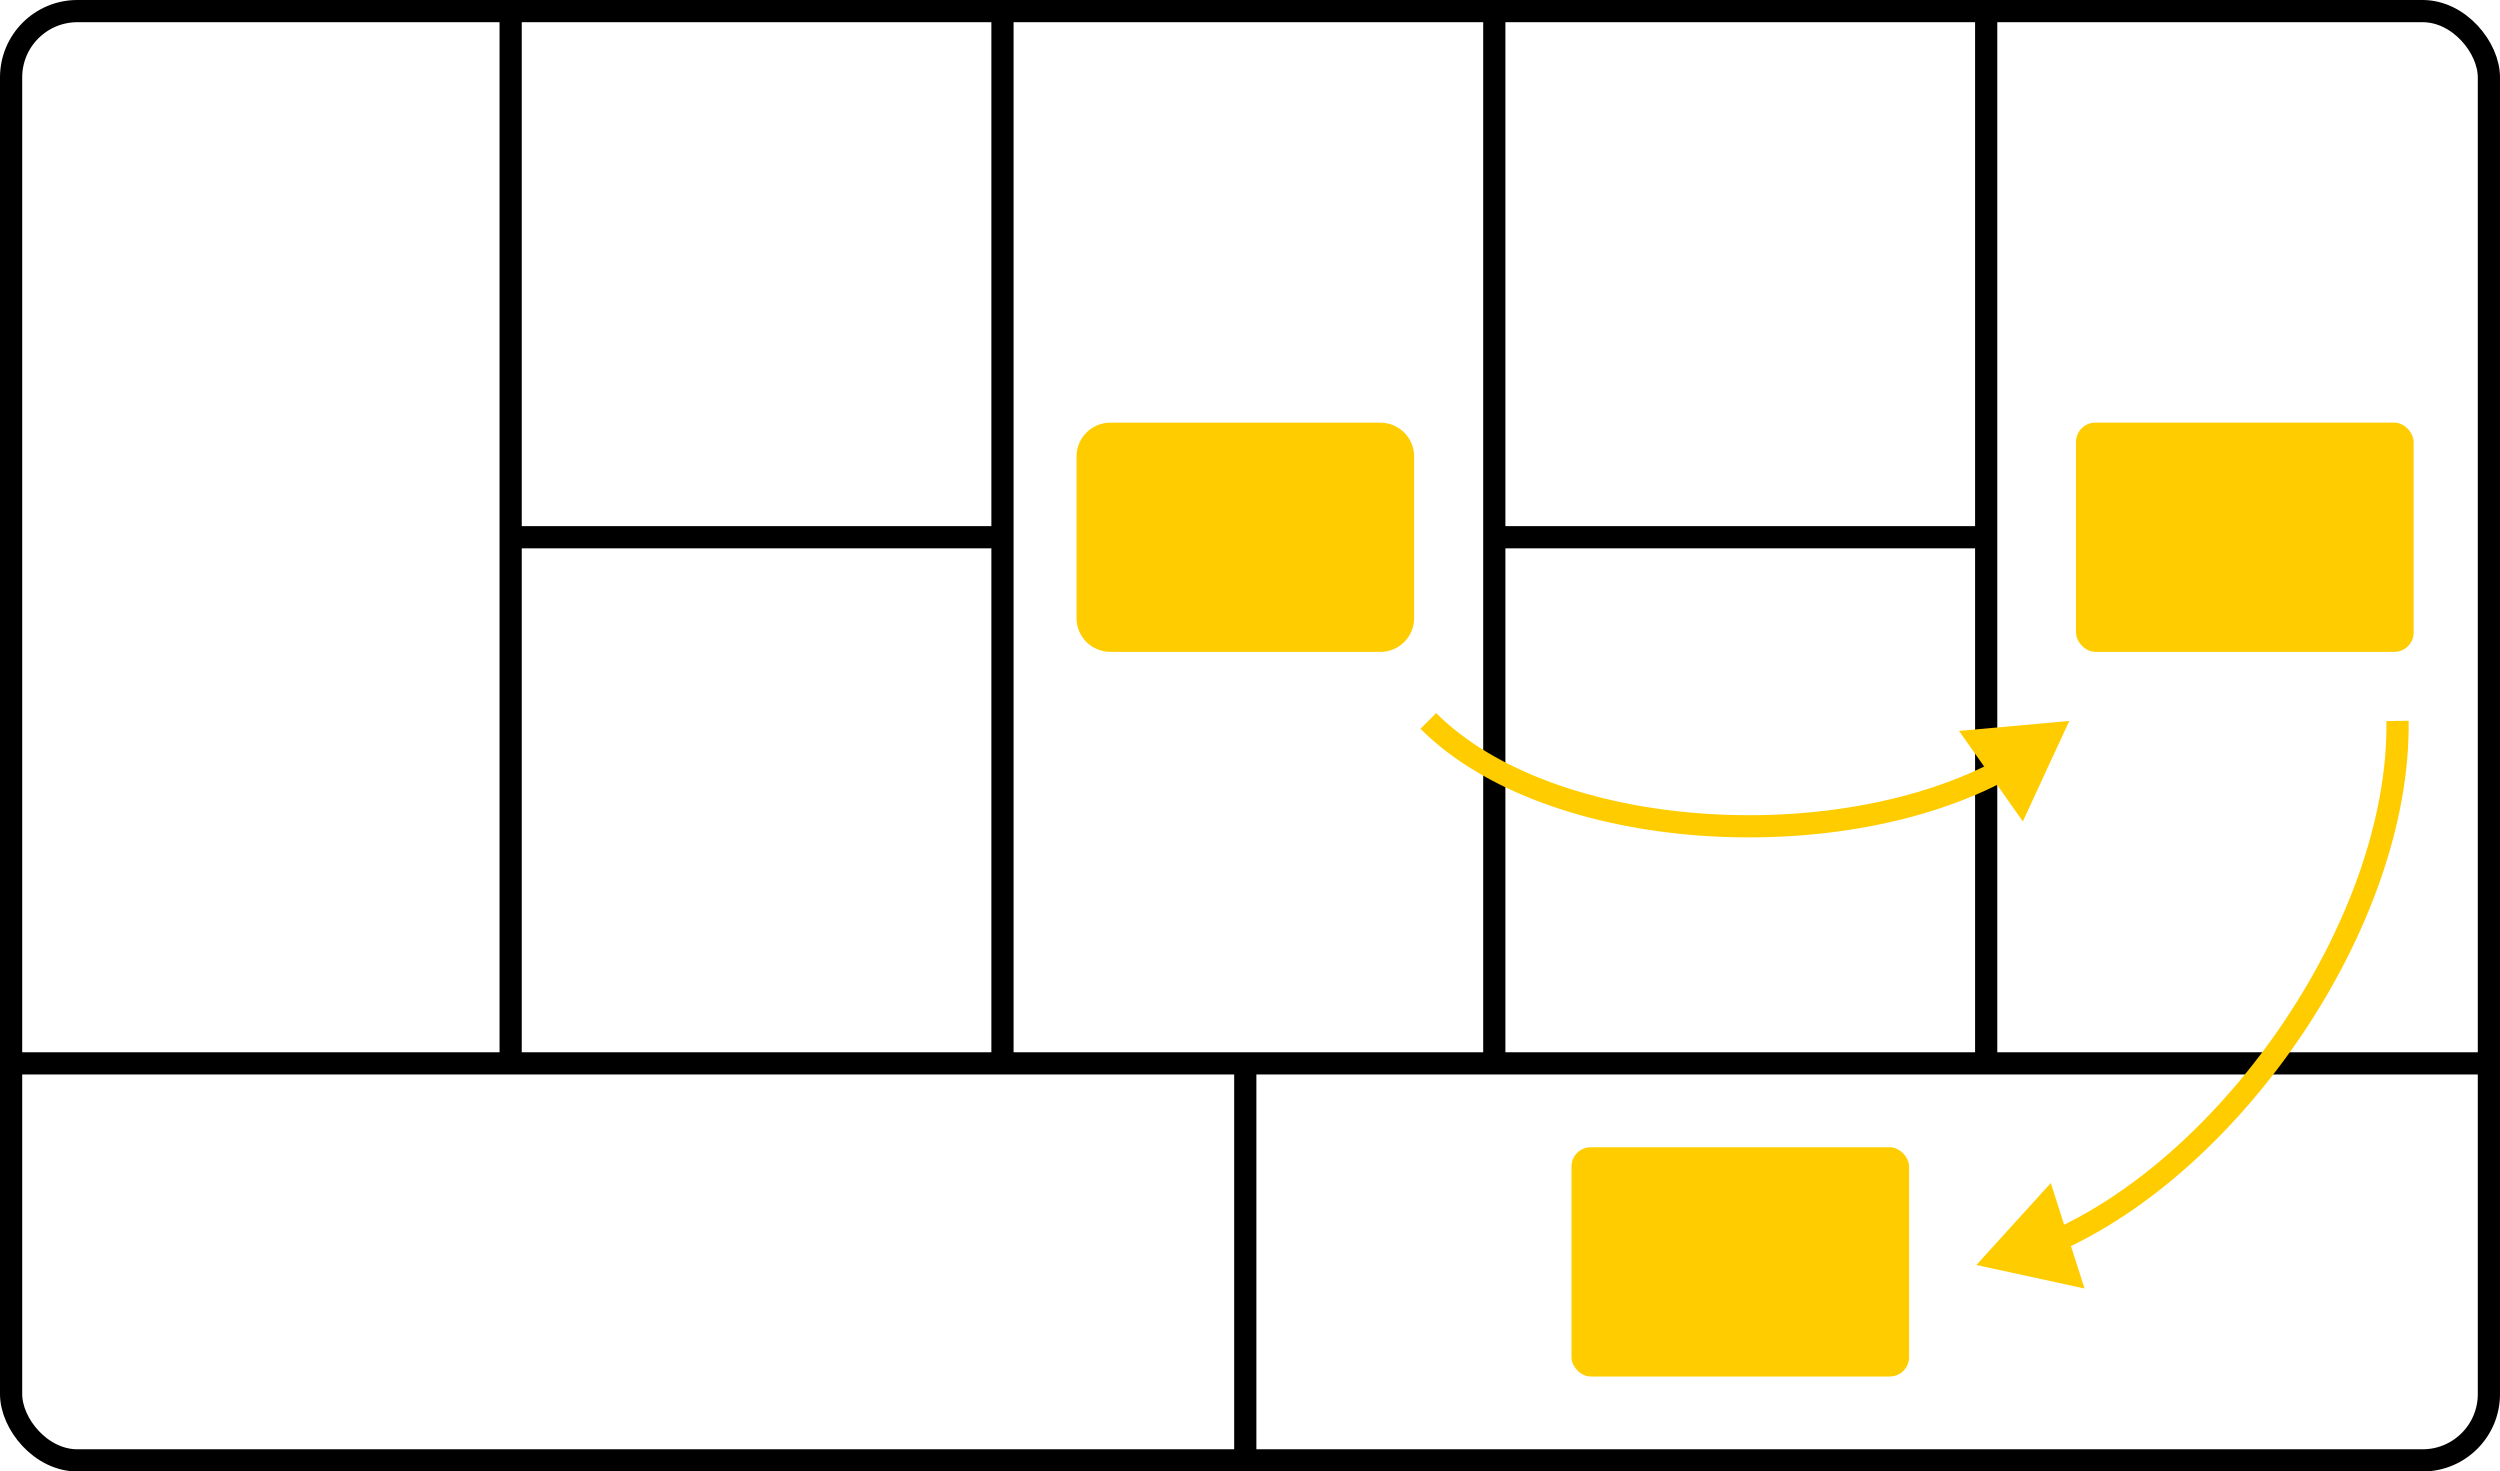
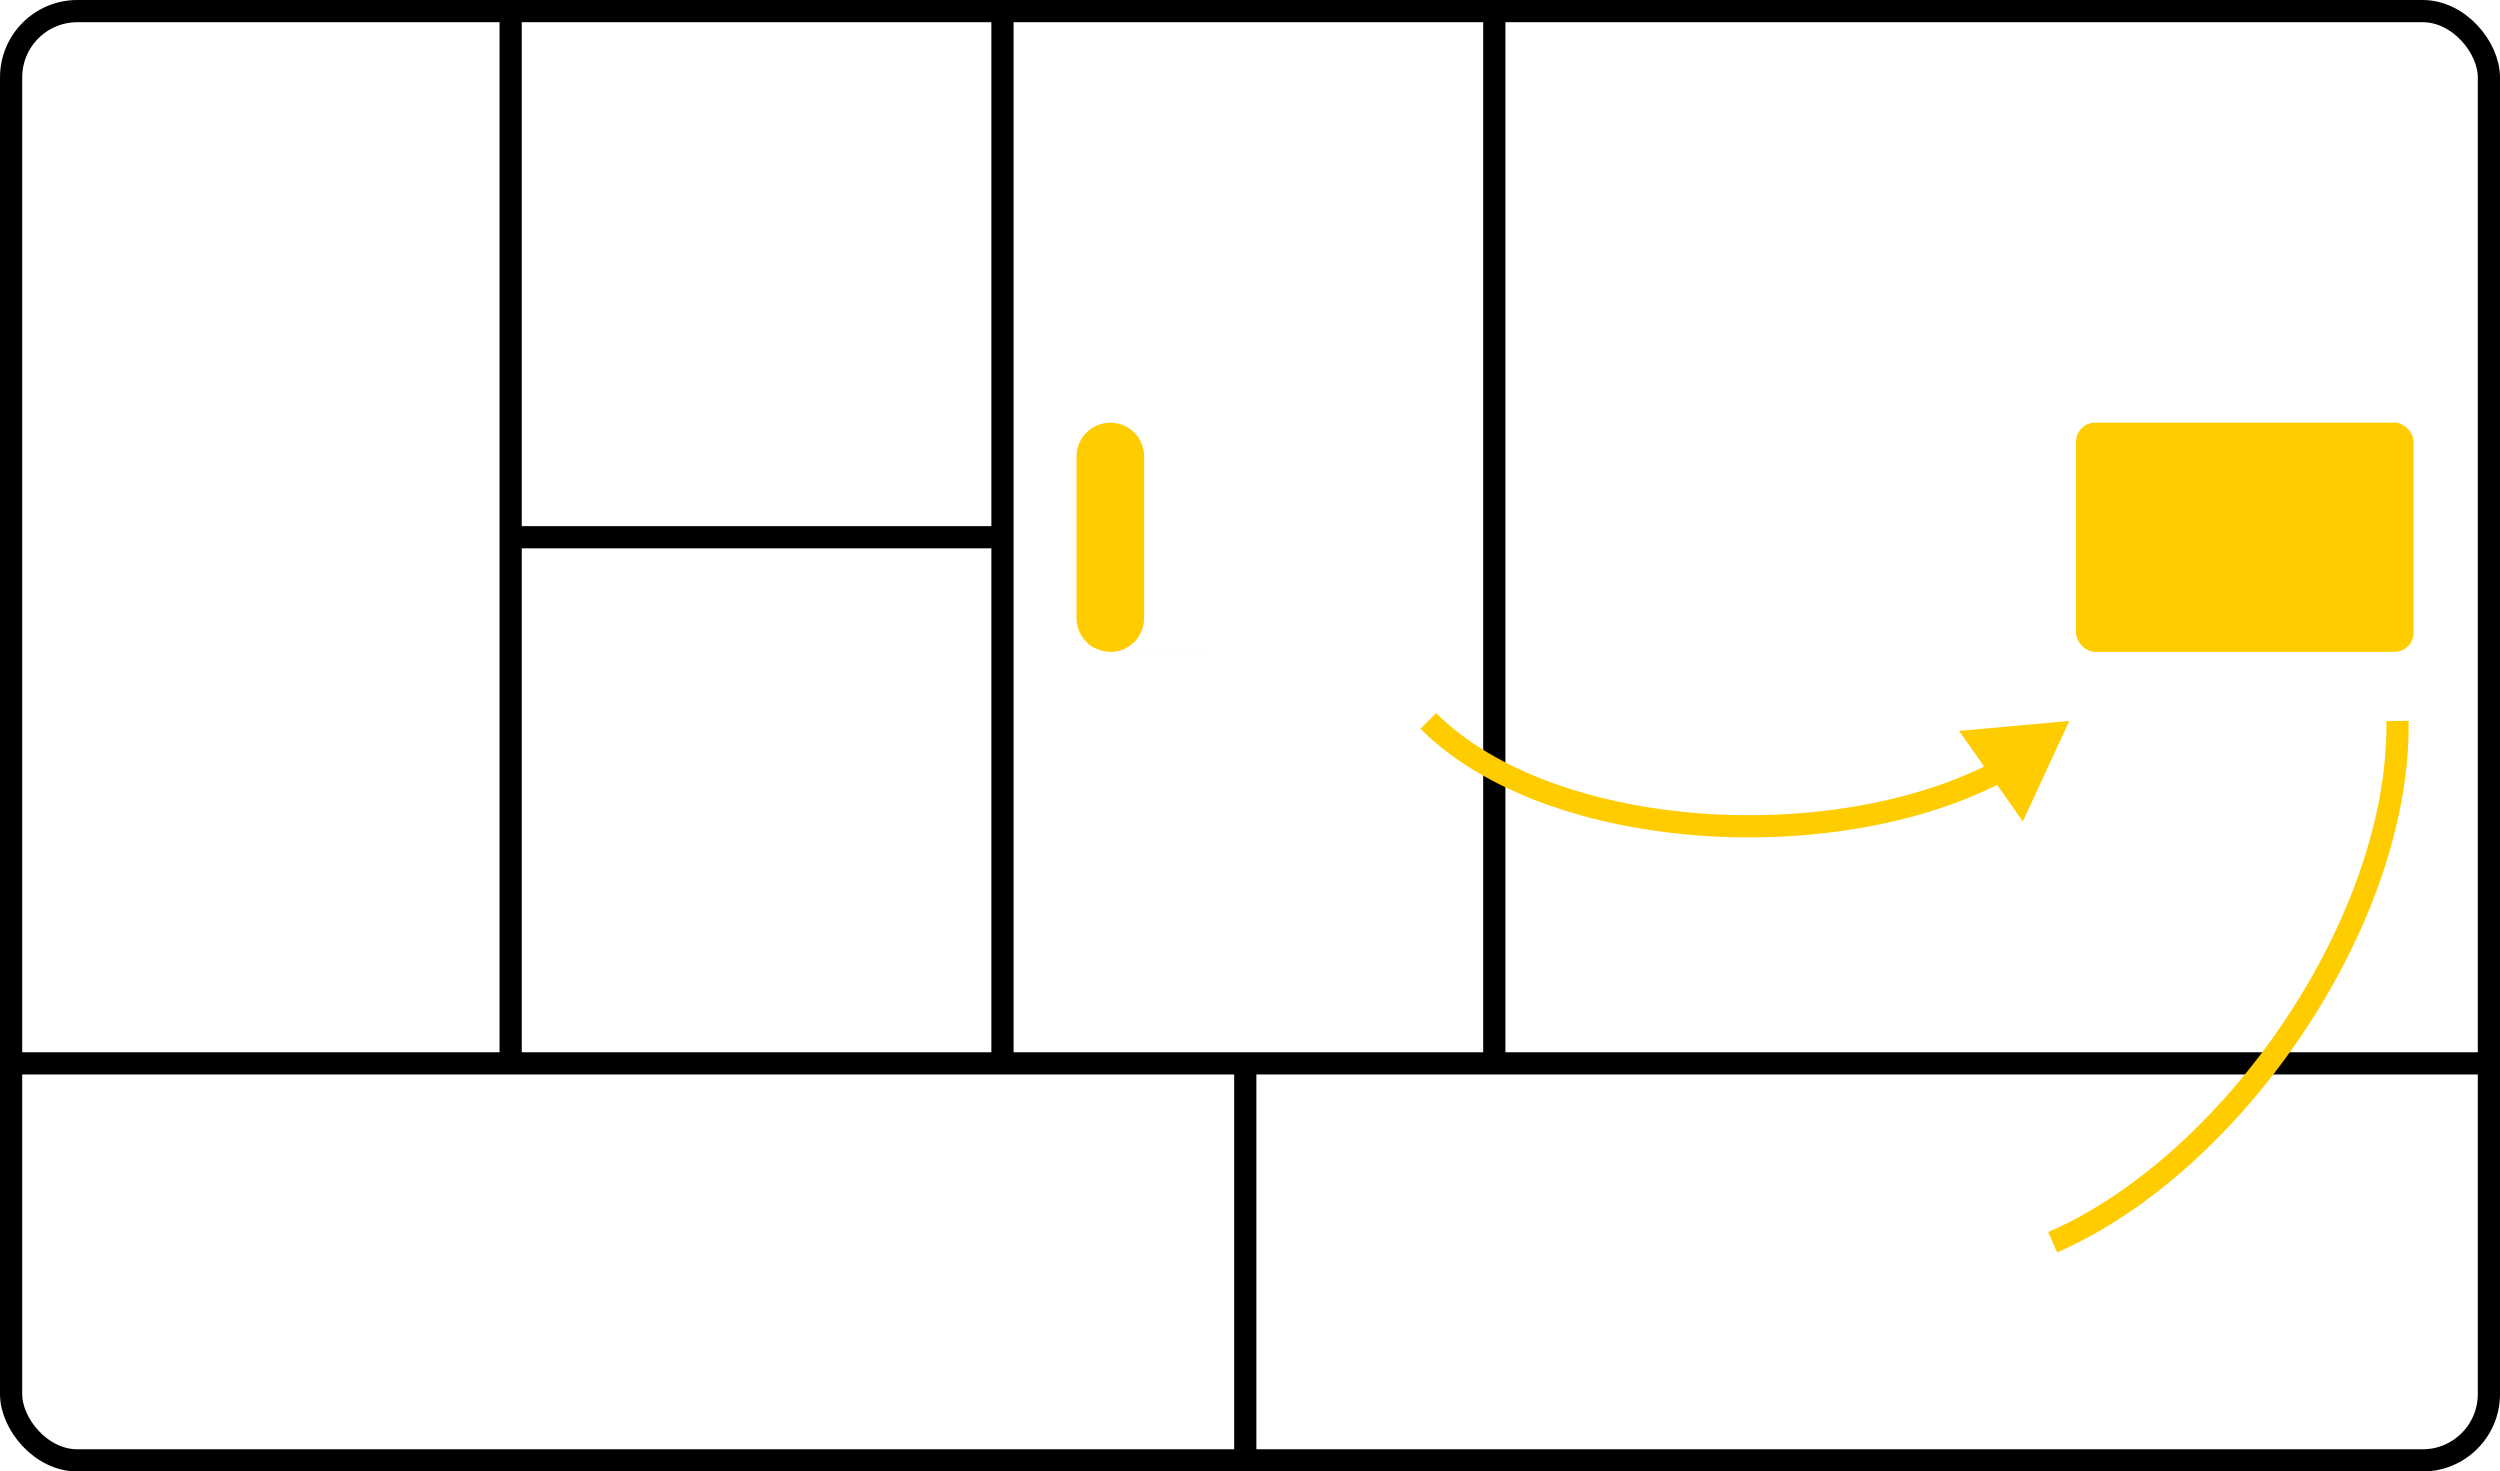
<svg xmlns="http://www.w3.org/2000/svg" id="Layer_2" data-name="Layer 2" viewBox="0 0 450.36 265.08">
  <defs>
    <style>
      .cls-1 {
        fill: #fc0;
      }

      .cls-2 {
        stroke: #000;
      }

      .cls-2, .cls-3 {
        fill: none;
        stroke-miterlimit: 10;
        stroke-width: 4px;
      }

      .cls-3 {
        stroke: #fc0;
      }
    </style>
  </defs>
  <g id="Layer_1-2" data-name="Layer 1">
    <g>
      <rect class="cls-2" x="2" y="2" width="446.36" height="261.08" rx="11.94" ry="11.94" />
      <line class="cls-2" x1="2" y1="191.56" x2="448.36" y2="191.56" />
      <line class="cls-2" x1="91.99" y1="2" x2="91.99" y2="191.56" />
      <line class="cls-2" x1="180.59" y1="2" x2="180.59" y2="191.56" />
      <line class="cls-2" x1="224.33" y1="191.56" x2="224.33" y2="263.08" />
      <line class="cls-2" x1="269.19" y1="2" x2="269.19" y2="191.56" />
-       <line class="cls-2" x1="357.8" y1="2" x2="357.8" y2="191.56" />
      <line class="cls-2" x1="91.99" y1="96.78" x2="180.59" y2="96.78" />
-       <line class="cls-2" x1="269.19" y1="96.78" x2="357.8" y2="96.78" />
    </g>
-     <rect class="cls-1" x="283.09" y="206.67" width="60.82" height="41.3" rx="3.48" ry="3.48" />
    <rect class="cls-1" x="373.98" y="76.13" width="60.82" height="41.3" rx="3.48" ry="3.48" />
-     <path class="cls-1" d="M248.65,117.43c-8.01,0-16.03,0-24.04,0s-16.4,0-24.6,0c-.41,0-2.56-.04-4.3-1.78-1.1-1.1-1.78-2.62-1.78-4.3v-29.12c0-3.36,2.73-6.09,6.09-6.09h48.64c3.36,0,6.09,2.73,6.09,6.09v29.12c0,3.36-2.73,6.09-6.09,6.09Z" />
+     <path class="cls-1" d="M248.65,117.43c-8.01,0-16.03,0-24.04,0s-16.4,0-24.6,0c-.41,0-2.56-.04-4.3-1.78-1.1-1.1-1.78-2.62-1.78-4.3v-29.12c0-3.36,2.73-6.09,6.09-6.09c3.36,0,6.09,2.73,6.09,6.09v29.12c0,3.36-2.73,6.09-6.09,6.09Z" />
    <g>
      <path class="cls-3" d="M257.3,129.87c21.99,21.99,74.09,24.94,103.92,8.51" />
      <polygon class="cls-1" points="364.4 147.97 372.77 129.87 352.91 131.67 364.4 147.97" />
    </g>
    <g>
      <path class="cls-3" d="M431.9,129.87c.49,35.93-29.57,79.74-62.12,93.91" />
-       <polygon class="cls-1" points="369.44 213.12 356.03 227.88 375.52 232.12 369.44 213.12" />
    </g>
  </g>
</svg>